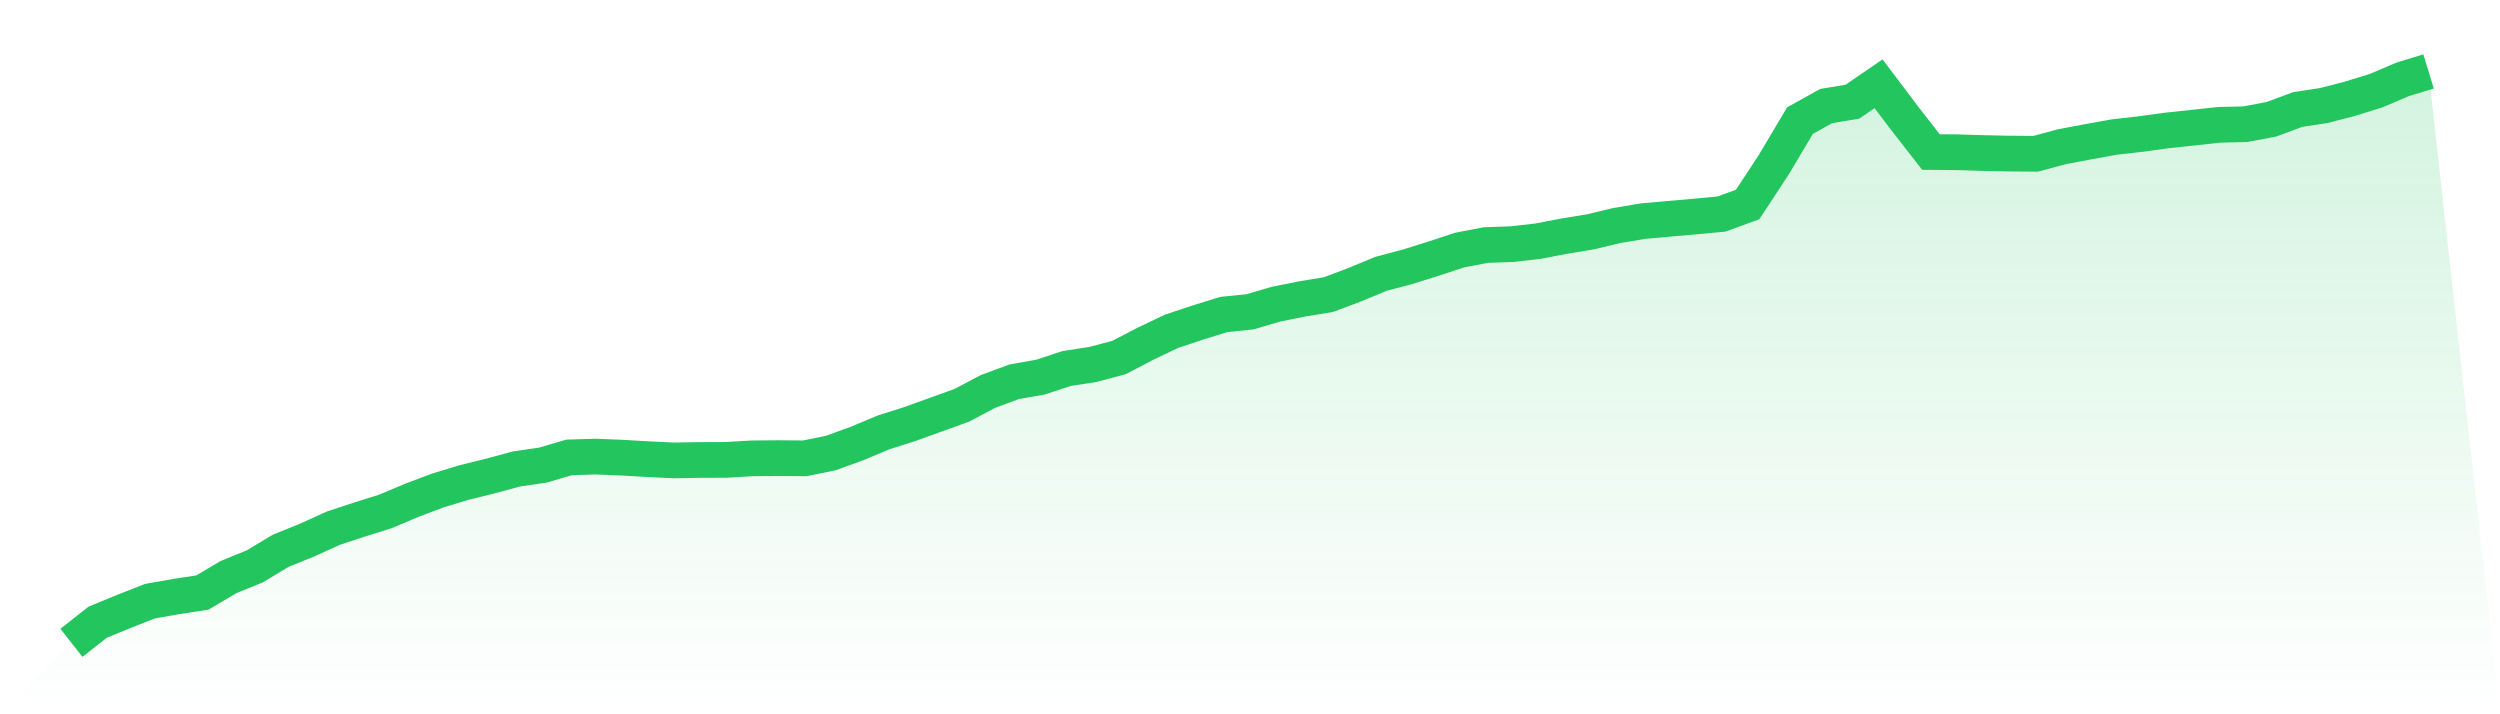
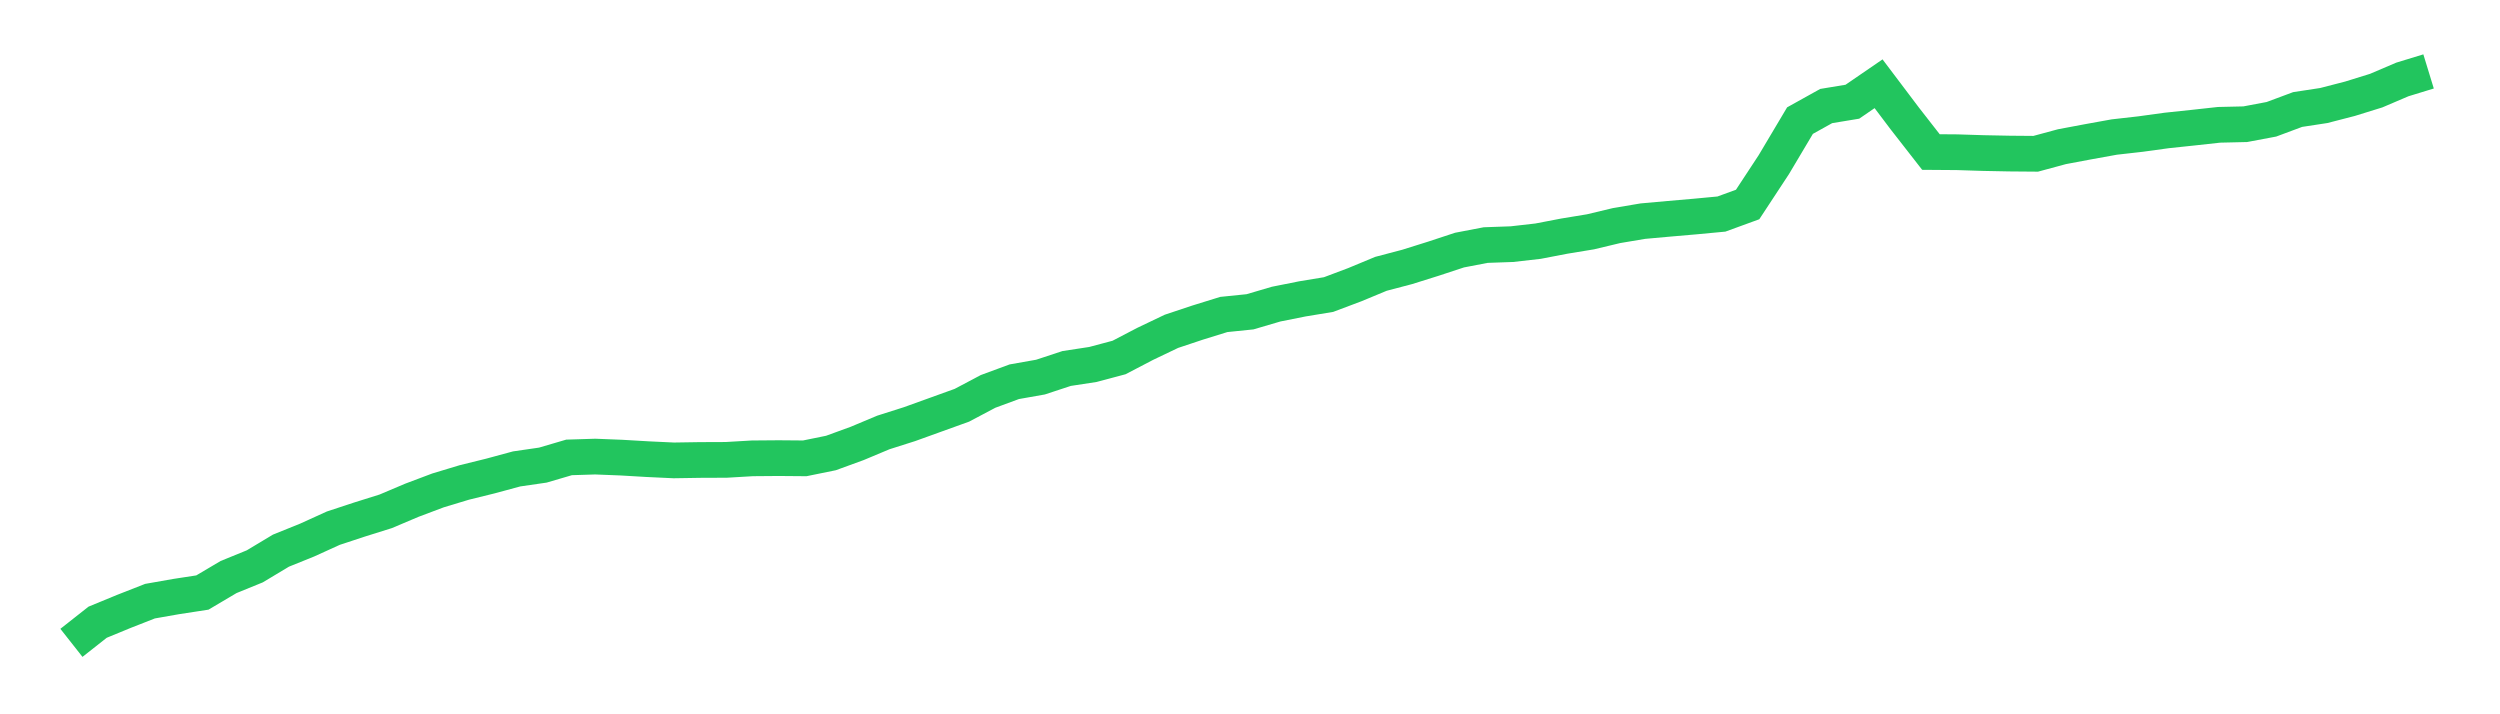
<svg xmlns="http://www.w3.org/2000/svg" viewBox="0 0 140 40">
  <defs>
    <linearGradient id="gradient" x1="0" x2="0" y1="0" y2="1">
      <stop offset="0%" stop-color="#22c55e" stop-opacity="0.2" />
      <stop offset="100%" stop-color="#22c55e" stop-opacity="0" />
    </linearGradient>
  </defs>
-   <path d="M4,36 L4,36 L5.467,34.844 L6.933,34.24 L8.4,33.665 L9.867,33.407 L11.333,33.182 L12.8,32.314 L14.267,31.716 L15.733,30.836 L17.2,30.244 L18.667,29.577 L20.133,29.094 L21.6,28.634 L23.067,28.013 L24.533,27.461 L26,27.018 L27.467,26.656 L28.933,26.259 L30.4,26.046 L31.867,25.615 L33.333,25.569 L34.8,25.627 L36.267,25.713 L37.733,25.782 L39.2,25.759 L40.667,25.753 L42.133,25.667 L43.6,25.655 L45.067,25.667 L46.533,25.368 L48,24.833 L49.467,24.218 L50.933,23.752 L52.4,23.223 L53.867,22.694 L55.333,21.918 L56.8,21.377 L58.267,21.118 L59.733,20.635 L61.2,20.411 L62.667,20.02 L64.133,19.255 L65.6,18.554 L67.067,18.065 L68.533,17.611 L70,17.461 L71.467,17.03 L72.933,16.737 L74.4,16.495 L75.867,15.943 L77.333,15.334 L78.8,14.948 L80.267,14.488 L81.733,14.005 L83.2,13.724 L84.667,13.672 L86.133,13.505 L87.6,13.223 L89.067,12.982 L90.533,12.631 L92,12.384 L93.467,12.252 L94.933,12.125 L96.4,11.987 L97.867,11.452 L99.333,9.221 L100.8,6.754 L102.267,5.938 L103.733,5.696 L105.2,4.69 L106.667,6.634 L108.133,8.514 L109.6,8.525 L111.067,8.571 L112.533,8.6 L114,8.612 L115.467,8.215 L116.933,7.939 L118.4,7.674 L119.867,7.508 L121.333,7.306 L122.8,7.151 L124.267,6.99 L125.733,6.956 L127.2,6.68 L128.667,6.133 L130.133,5.909 L131.6,5.53 L133.067,5.075 L134.533,4.449 L136,4 L140,40 L0,40 z" fill="url(#gradient)" />
  <path d="M4,36 L4,36 L5.467,34.844 L6.933,34.24 L8.4,33.665 L9.867,33.407 L11.333,33.182 L12.8,32.314 L14.267,31.716 L15.733,30.836 L17.2,30.244 L18.667,29.577 L20.133,29.094 L21.6,28.634 L23.067,28.013 L24.533,27.461 L26,27.018 L27.467,26.656 L28.933,26.259 L30.4,26.046 L31.867,25.615 L33.333,25.569 L34.8,25.627 L36.267,25.713 L37.733,25.782 L39.2,25.759 L40.667,25.753 L42.133,25.667 L43.6,25.655 L45.067,25.667 L46.533,25.368 L48,24.833 L49.467,24.218 L50.933,23.752 L52.4,23.223 L53.867,22.694 L55.333,21.918 L56.8,21.377 L58.267,21.118 L59.733,20.635 L61.2,20.411 L62.667,20.02 L64.133,19.255 L65.6,18.554 L67.067,18.065 L68.533,17.611 L70,17.461 L71.467,17.03 L72.933,16.737 L74.4,16.495 L75.867,15.943 L77.333,15.334 L78.8,14.948 L80.267,14.488 L81.733,14.005 L83.2,13.724 L84.667,13.672 L86.133,13.505 L87.6,13.223 L89.067,12.982 L90.533,12.631 L92,12.384 L93.467,12.252 L94.933,12.125 L96.4,11.987 L97.867,11.452 L99.333,9.221 L100.8,6.754 L102.267,5.938 L103.733,5.696 L105.2,4.69 L106.667,6.634 L108.133,8.514 L109.6,8.525 L111.067,8.571 L112.533,8.6 L114,8.612 L115.467,8.215 L116.933,7.939 L118.4,7.674 L119.867,7.508 L121.333,7.306 L122.8,7.151 L124.267,6.99 L125.733,6.956 L127.2,6.68 L128.667,6.133 L130.133,5.909 L131.6,5.53 L133.067,5.075 L134.533,4.449 L136,4" fill="none" stroke="#22c55e" stroke-width="2" />
</svg>